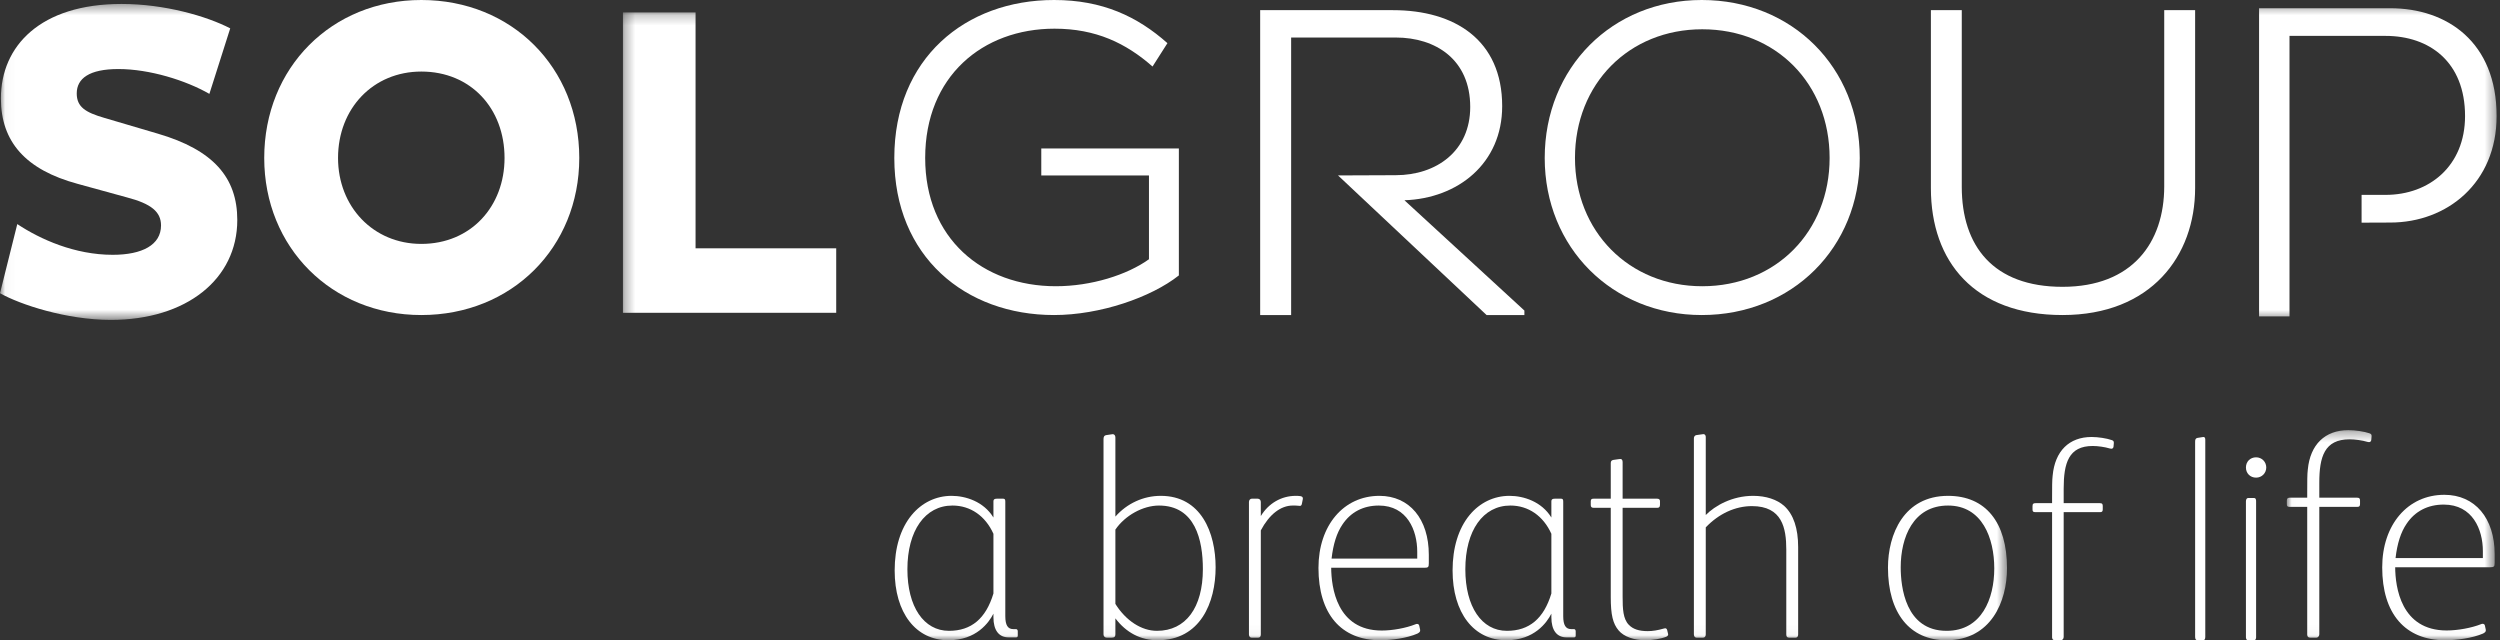
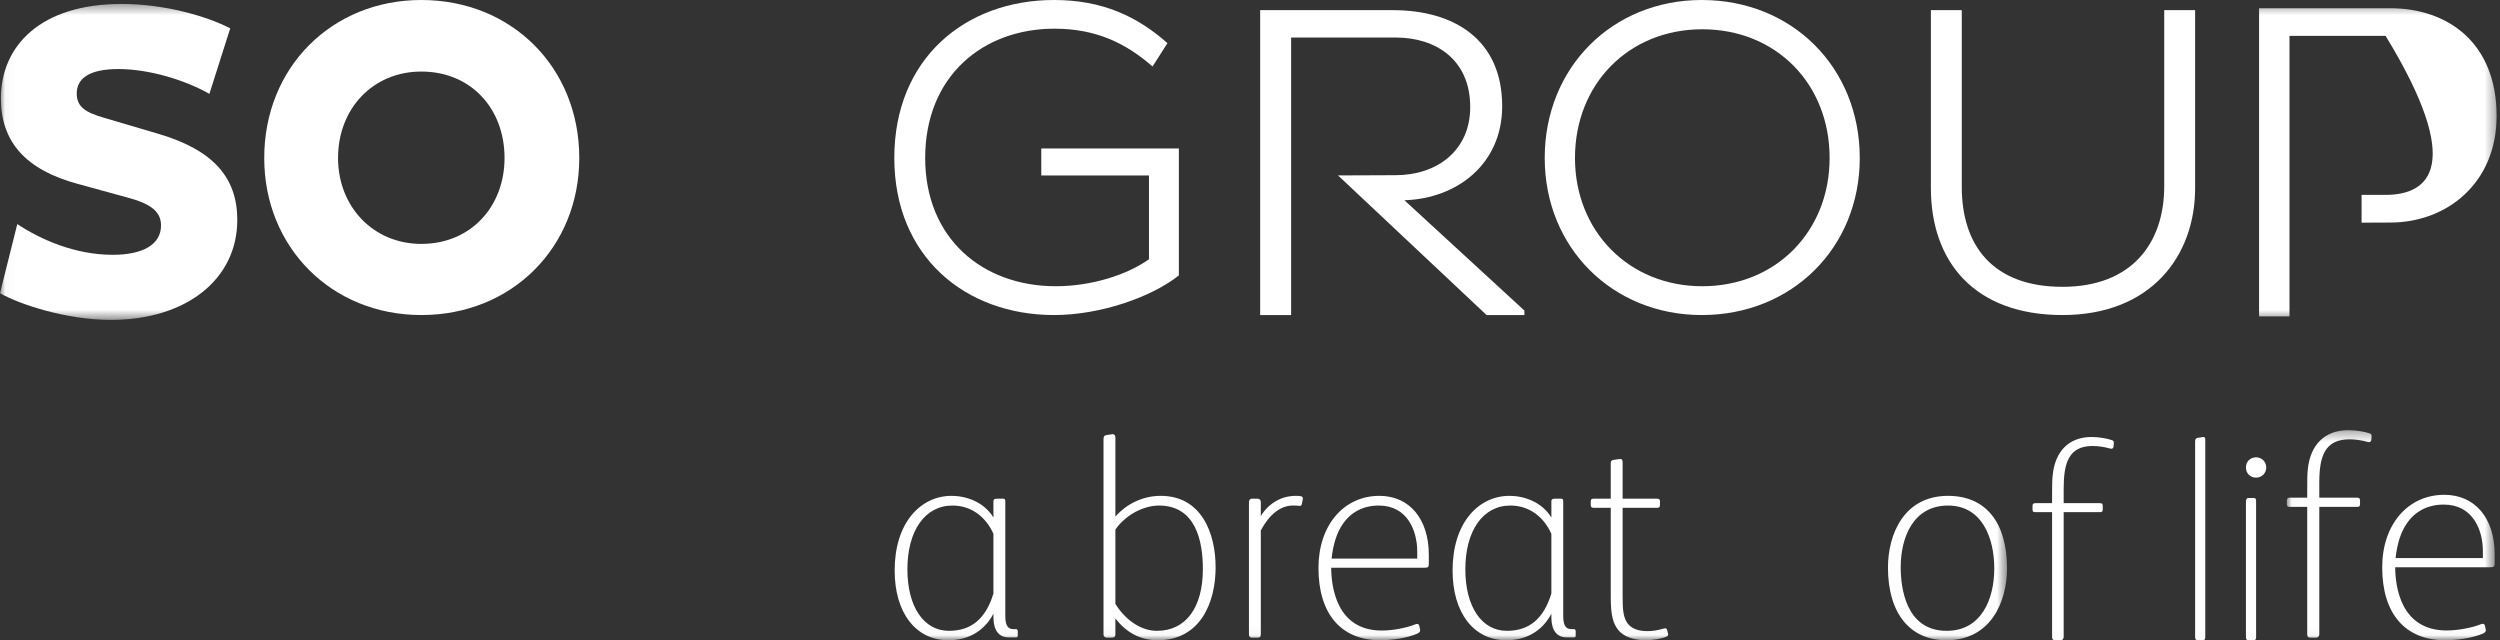
<svg xmlns="http://www.w3.org/2000/svg" xmlns:xlink="http://www.w3.org/1999/xlink" width="246px" height="63px" viewBox="0 0 246 63" version="1.1">
  <rect x="0" y="0" width="246" height="63" fill="#333333" stroke="none" />
  <title>logo-white</title>
  <desc>Created with Sketch.</desc>
  <defs>
    <polygon id="path-1" points="0.033 0.389 245.667 0.389 245.667 31.478 0.033 31.478" />
    <polygon id="path-3" points="0.033 0.389 245.667 0.389 245.667 31.478 0.033 31.478" />
-     <polygon id="path-5" points="0.296 0.223 136.49 0.223 136.49 61.967 0.296 61.967" />
    <polygon id="path-7" points="0.296 0.223 136.49 0.223 136.49 61.967 0.296 61.967" />
    <polygon id="path-9" points="0.296 0.223 136.49 0.223 136.49 61.967 0.296 61.967" />
    <polygon id="path-11" points="0.296 0.223 136.49 0.223 136.49 61.967 0.296 61.967" />
    <polygon id="path-13" points="0.296 0.223 136.49 0.223 136.49 61.967 0.296 61.967" />
    <polygon id="path-15" points="0.296 0.223 136.49 0.223 136.49 61.967 0.296 61.967" />
    <polygon id="path-17" points="0.296 0.223 136.49 0.223 136.49 61.967 0.296 61.967" />
    <polygon id="path-19" points="0.296 0.223 136.49 0.223 136.49 61.967 0.296 61.967" />
    <polygon id="path-21" points="0.296 0.223 136.49 0.223 136.49 61.967 0.296 61.967" />
    <polygon id="path-23" points="0.024 0.326 20.475 0.326 20.475 20.967 0.024 20.967" />
    <polygon id="path-25" points="0.024 0.326 20.475 0.326 20.475 20.967 0.024 20.967" />
  </defs>
  <g id="Page-1" stroke="none" stroke-width="1" fill="none" fill-rule="evenodd">
    <g id="logo-white">
      <path d="M116,27.101 C113.268,29.266 108.235,31 103.718,31 C94.99,31 88,25.246 88,15.543 C88,5.755 94.99,0 103.718,0 C108.492,0 111.92,1.626 114.876,4.246 L113.41,6.546 C110.792,4.246 107.835,2.822 103.765,2.822 C96.679,2.822 91.038,7.527 91.038,15.543 C91.038,23.464 96.679,28.165 103.894,28.165 C107.365,28.165 110.887,27.065 113.058,25.509 L113.058,17.263 L102.462,17.263 L102.462,14.61 L116,14.61 L116,27.101" id="Fill-1" fill="#FFFFFF" />
      <path d="M137.336,17.239 C141.36,17.239 144.67,14.855 144.67,10.529 C144.67,5.861 141.276,3.692 137.336,3.692 L127.048,3.692 L127.048,31 L124,31 L124,1 L137.067,1 C143.115,1 147.815,3.918 147.815,10.446 C147.815,16.082 143.463,19.526 138.196,19.706 L150,30.558 L150,31 L146.279,31 L131.663,17.262 L137.336,17.239" id="Fill-2" fill="#FFFFFF" />
      <path d="M167.501,28.166 C174.761,28.166 180.034,22.761 180.034,15.548 C180.034,8.24 174.761,2.881 167.501,2.881 C160.289,2.881 154.978,8.24 154.978,15.548 C154.978,22.761 160.289,28.166 167.501,28.166 M167.452,0 C176.351,0 183,6.637 183,15.548 C183,24.361 176.351,31 167.452,31 C158.653,31 152,24.361 152,15.548 C152,6.637 158.653,0 167.452,0" id="Fill-3" fill="#FFFFFF" fill-rule="nonzero" />
      <path d="M193.038,18.382 C193.038,24.194 196.118,28.223 202.95,28.223 C209.831,28.223 212.96,23.854 212.96,18.336 L212.96,1 L216,1 L216,18.514 C216,25.187 211.667,31 202.95,31 C194.281,31 190,25.751 190,18.514 L190,1 L193.038,1 L193.038,18.382" id="Fill-4" fill="#FFFFFF" />
      <g id="Group-8">
        <g id="Fill-5-Clipped">
          <mask id="mask-2" fill="white">
            <use xlink:href="#path-1" />
          </mask>
          <g id="path-1" />
-           <path d="M235.198,0.811 L222.292,0.811 L222.292,31.134 L225.286,31.134 L225.286,3.532 L234.744,3.532 C239.039,3.532 242.561,6.073 242.561,11.42 C242.561,16.333 239.039,19.176 234.744,19.176 L232.38,19.176 L232.38,21.91 L235.198,21.899 C240.807,21.899 245.667,17.983 245.667,11.42 C245.667,4.158 240.807,0.811 235.198,0.811" id="Fill-5" fill="#FFFFFF" mask="url(#mask-2)" />
+           <path d="M235.198,0.811 L222.292,0.811 L222.292,31.134 L225.286,31.134 L225.286,3.532 L234.744,3.532 C242.561,16.333 239.039,19.176 234.744,19.176 L232.38,19.176 L232.38,21.91 L235.198,21.899 C240.807,21.899 245.667,17.983 245.667,11.42 C245.667,4.158 240.807,0.811 235.198,0.811" id="Fill-5" fill="#FFFFFF" mask="url(#mask-2)" />
        </g>
        <g id="Fill-7-Clipped">
          <mask id="mask-4" fill="white">
            <use xlink:href="#path-3" />
          </mask>
          <g id="path-1" />
          <path d="M1.701,22.049 C3.974,23.56 7.374,25.073 11.087,25.073 C14.009,25.073 15.845,24.095 15.845,22.182 C15.845,20.848 14.885,20.048 12.483,19.422 L7.639,18.091 C2.53,16.709 0.088,13.955 0.088,9.685 C0.088,4.525 3.974,0.389 11.958,0.389 C16.195,0.389 20.338,1.59 22.654,2.79 L20.603,9.238 C18.289,7.907 14.71,6.794 11.654,6.794 C8.772,6.794 7.551,7.726 7.551,9.196 C7.551,10.531 8.422,11.063 10.257,11.597 L15.535,13.153 C20.993,14.753 23.349,17.469 23.349,21.646 C23.349,27.473 18.334,31.478 10.911,31.478 C6.547,31.478 1.964,29.965 0,28.852 L1.701,22.049" id="Fill-7" fill="#FFFFFF" mask="url(#mask-4)" />
        </g>
      </g>
      <path d="M41.458,0 C50.354,0 57,6.642 57,15.544 C57,24.355 50.354,31 41.458,31 C32.642,31 26,24.355 26,15.544 C26,6.642 32.642,0 41.458,0 M41.458,24 C46.327,24 49.647,20.325 49.647,15.544 C49.647,10.672 46.327,7.041 41.458,7.041 C36.715,7.041 33.263,10.672 33.263,15.544 C33.263,20.325 36.715,24 41.458,24" id="Fill-9" fill="#FFFFFF" fill-rule="nonzero" />
      <g id="Group-20" transform="translate(61, 1)">
        <g id="Fill-10-Clipped">
          <mask id="mask-6" fill="white">
            <use xlink:href="#path-5" />
          </mask>
          <g id="path-3" />
          <polyline id="Fill-10" fill="#FFFFFF" mask="url(#mask-6)" points="0.296 29.779 0.296 0.223 7.443 0.223 7.443 23.434 21.283 23.434 21.283 29.779 0.296 29.779" />
        </g>
        <g id="Fill-12-Clipped">
          <mask id="mask-8" fill="white">
            <use xlink:href="#path-7" />
          </mask>
          <g id="path-3" />
          <path d="M38.963,60.905 L38.706,60.905 C38.164,60.905 37.922,60.511 37.922,59.628 L37.922,48.395 C37.922,48.229 37.922,48.072 37.708,48.072 L37.081,48.072 C36.919,48.072 36.754,48.104 36.754,48.338 L36.754,49.924 C35.798,48.356 34.023,47.791 32.634,47.791 C31.106,47.791 29.708,48.464 28.704,49.684 C27.612,51.011 27.035,52.894 27.035,55.134 C27.035,59.304 29.11,62 32.321,62 C35.078,62 36.309,60.261 36.754,59.386 L36.754,59.739 C36.754,61.017 37.287,61.719 38.25,61.719 L38.963,61.719 C39.013,61.719 39.148,61.719 39.148,61.565 L39.148,61.114 C39.148,60.926 39.019,60.905 38.963,60.905 M36.754,51.526 L36.754,57.4 C36.009,59.872 34.577,61.074 32.378,61.074 C29.893,61.074 28.288,58.698 28.288,55.021 C28.288,51.21 30.028,48.745 32.72,48.745 C34.488,48.745 35.958,49.759 36.754,51.526" id="Fill-12" fill="#FFFFFF" fill-rule="nonzero" mask="url(#mask-8)" />
        </g>
        <g id="Fill-13-Clipped">
          <mask id="mask-10" fill="white">
            <use xlink:href="#path-9" />
          </mask>
          <g id="path-3" />
          <path d="M53.215,47.791 C51.515,47.791 49.9,48.532 48.754,49.833 L48.754,42.048 C48.754,41.853 48.651,41.722 48.497,41.722 C48.48,41.722 48.462,41.723 48.445,41.728 L47.874,41.812 C47.635,41.85 47.586,42.001 47.586,42.217 L47.586,61.425 C47.586,61.617 47.718,61.747 47.914,61.747 L48.37,61.747 C48.643,61.747 48.754,61.654 48.754,61.425 L48.754,59.845 C49.817,61.255 51.247,62 52.901,62 C57.115,62 58.617,58.293 58.617,54.826 C58.617,51.424 57.197,47.791 53.215,47.791 M53.045,48.746 C56.613,48.746 57.363,52.143 57.363,54.995 C57.363,58.8 55.674,61.074 52.844,61.074 C51.324,61.074 49.795,60.085 48.754,58.427 L48.754,51.111 C49.707,49.718 51.468,48.746 53.045,48.746" id="Fill-13" fill="#FFFFFF" fill-rule="nonzero" mask="url(#mask-10)" />
        </g>
        <g id="Fill-14-Clipped">
          <mask id="mask-12" fill="white">
            <use xlink:href="#path-11" />
          </mask>
          <g id="path-3" />
          <path d="M66.967,47.82 C66.79,47.791 66.616,47.791 66.499,47.791 C65.085,47.791 63.819,48.531 63.064,49.782 L63.064,48.395 C63.064,48.208 62.938,48.072 62.765,48.072 L62.166,48.072 C62.015,48.072 61.897,48.215 61.897,48.395 L61.897,61.424 C61.897,61.623 62,61.747 62.166,61.747 L62.793,61.747 C62.973,61.747 63.064,61.64 63.064,61.424 L63.064,51.192 C63.9,49.614 65.019,48.745 66.214,48.745 C66.412,48.745 66.636,48.745 66.823,48.771 C67.067,48.831 67.097,48.62 67.11,48.549 L67.195,48.127 C67.214,48.045 67.202,47.981 67.171,47.929 C67.122,47.86 67.038,47.833 66.967,47.82" id="Fill-14" fill="#FFFFFF" mask="url(#mask-12)" />
        </g>
        <g id="Fill-15-Clipped">
          <mask id="mask-14" fill="white">
            <use xlink:href="#path-13" />
          </mask>
          <g id="path-3" />
          <path d="M74.736,47.791 C71.204,47.791 68.737,50.708 68.737,54.881 C68.737,59.405 70.954,62 74.822,62 C75.896,62 77.441,61.8 78.475,61.345 C78.665,61.238 78.779,61.158 78.739,60.96 L78.654,60.567 C78.632,60.458 78.551,60.393 78.436,60.393 C78.383,60.393 78.323,60.408 78.273,60.433 C77.357,60.8 76.027,61.045 74.964,61.045 C70.529,61.045 70.002,56.782 69.989,54.868 L79.154,54.868 C79.533,54.868 79.595,54.806 79.595,54.433 L79.595,53.589 C79.595,50.067 77.689,47.791 74.736,47.791 M74.678,48.746 C77.468,48.746 78.456,51.188 78.456,53.282 L78.456,53.969 L70.026,53.969 C70.189,52.535 70.538,51.44 71.089,50.624 C71.902,49.395 73.142,48.746 74.678,48.746" id="Fill-15" fill="#FFFFFF" fill-rule="nonzero" mask="url(#mask-14)" />
        </g>
        <g id="Fill-16-Clipped">
          <mask id="mask-16" fill="white">
            <use xlink:href="#path-15" />
          </mask>
          <g id="path-3" />
          <path d="M93.863,60.905 L93.607,60.905 C93.064,60.905 92.821,60.511 92.821,59.628 L92.821,48.395 C92.821,48.229 92.821,48.072 92.609,48.072 L91.983,48.072 C91.819,48.072 91.655,48.104 91.655,48.338 L91.655,49.924 C90.698,48.356 88.923,47.791 87.535,47.791 C86.004,47.791 84.608,48.464 83.604,49.684 C82.512,51.011 81.934,52.894 81.934,55.134 C81.934,59.304 84.011,62 87.221,62 C89.977,62 91.21,60.261 91.655,59.386 L91.655,59.739 C91.655,61.017 92.186,61.719 93.15,61.719 L93.863,61.719 C93.913,61.719 94.048,61.719 94.048,61.565 L94.048,61.114 C94.048,60.926 93.92,60.905 93.863,60.905 M91.655,51.526 L91.655,57.4 C90.909,59.872 89.477,61.074 87.28,61.074 C84.793,61.074 83.189,58.698 83.189,55.021 C83.189,51.21 84.928,48.745 87.62,48.745 C89.387,48.745 90.858,49.759 91.655,51.526" id="Fill-16" fill="#FFFFFF" fill-rule="nonzero" mask="url(#mask-16)" />
        </g>
        <g id="Fill-17-Clipped">
          <mask id="mask-18" fill="white">
            <use xlink:href="#path-17" />
          </mask>
          <g id="path-3" />
          <path d="M102.845,60.822 C102.803,60.822 102.756,60.832 102.707,60.852 C102.128,61.021 101.613,61.103 101.132,61.103 C100.269,61.103 99.679,60.904 99.272,60.478 C98.711,59.897 98.666,58.926 98.666,57.717 L98.666,48.97 L102.073,48.97 C102.259,48.97 102.342,48.88 102.342,48.675 L102.342,48.31 C102.342,48.202 102.295,48.072 102.073,48.072 L98.666,48.072 L98.666,44.464 C98.666,44.238 98.56,44.134 98.357,44.17 L97.756,44.255 C97.57,44.29 97.499,44.381 97.499,44.576 L97.499,48.072 L95.802,48.072 C95.661,48.072 95.531,48.102 95.531,48.31 L95.531,48.704 C95.531,48.888 95.624,48.97 95.829,48.97 L97.499,48.97 L97.499,57.746 C97.499,59.503 97.704,60.367 98.284,61.049 C98.793,61.644 99.772,61.998 100.903,61.998 C101.613,61.998 102.458,61.858 102.959,61.655 C103.02,61.625 103.182,61.547 103.14,61.382 L103.054,61.017 C103.02,60.848 102.91,60.822 102.845,60.822" id="Fill-17" fill="#FFFFFF" mask="url(#mask-18)" />
        </g>
        <g id="Fill-18-Clipped">
          <mask id="mask-20" fill="white">
            <use xlink:href="#path-19" />
          </mask>
          <g id="path-3" />
-           <path d="M111.507,47.791 C109.428,47.791 107.731,48.779 106.847,49.678 L106.847,42.021 C106.847,41.758 106.698,41.719 106.612,41.719 C106.588,41.719 106.559,41.723 106.538,41.728 L105.934,41.812 C105.706,41.857 105.679,42.033 105.679,42.161 L105.679,61.425 C105.679,61.663 105.823,61.747 105.949,61.747 L106.577,61.747 C106.743,61.747 106.847,61.623 106.847,61.425 L106.847,50.893 C108.134,49.545 109.747,48.801 111.393,48.801 C114.369,48.801 114.771,50.967 114.771,53.085 L114.771,61.425 C114.771,61.656 114.854,61.747 115.071,61.747 L115.668,61.747 C115.938,61.747 115.938,61.484 115.938,61.397 L115.938,52.832 C115.938,50.987 115.481,49.629 114.575,48.793 C113.858,48.147 112.769,47.791 111.507,47.791" id="Fill-18" fill="#FFFFFF" mask="url(#mask-20)" />
        </g>
        <g id="Fill-19-Clipped">
          <mask id="mask-22" fill="white">
            <use xlink:href="#path-21" />
          </mask>
          <g id="path-3" />
          <path d="M130.691,47.791 C126.326,47.791 124.776,51.596 124.776,54.853 C124.776,59.327 126.924,62 130.52,62 C134.926,62 136.49,58.181 136.49,54.91 C136.49,50.386 134.376,47.791 130.691,47.791 M130.547,61.074 C126.47,61.074 126.03,56.704 126.03,54.826 C126.03,51.885 127.254,48.746 130.691,48.746 C134.043,48.746 135.236,51.944 135.236,54.937 C135.236,57.904 134.004,61.074 130.547,61.074" id="Fill-19" fill="#FFFFFF" fill-rule="nonzero" mask="url(#mask-22)" />
        </g>
      </g>
      <path d="M207.813,43.309 C207.303,43.129 206.46,43 205.811,43 C203.604,43 202.206,44.385 201.981,46.798 C201.925,47.247 201.925,47.955 201.925,49.025 L201.925,49.51 L200.322,49.51 C200.104,49.51 200,49.554 200,49.801 L200,50.133 C200,50.339 200.064,50.395 200.292,50.395 L201.925,50.395 L201.925,62.683 C201.925,62.761 201.925,63 202.217,63 L202.802,63 C202.924,63 203.066,62.861 203.066,62.683 L203.066,50.395 L206.647,50.395 C206.81,50.395 206.911,50.352 206.911,50.133 L206.911,49.801 C206.911,49.608 206.867,49.51 206.62,49.51 L203.066,49.51 L203.066,48.083 C203.066,45.563 203.553,43.885 205.923,43.885 C206.444,43.885 207.135,43.987 207.606,44.131 C207.65,44.144 207.704,44.156 207.754,44.156 C207.871,44.156 207.949,44.087 207.97,43.961 L208,43.622 L208,43.584 C208.001,43.489 208.005,43.372 207.813,43.309" id="Fill-21" fill="#FFFFFF" />
      <path d="M216.823,43 C216.803,43 216.78,43.003 216.76,43.006 L216.22,43.092 C216.058,43.129 216,43.227 216,43.467 L216,62.651 C216,62.909 216.074,63 216.281,63 L216.745,63 C216.956,63 217,62.867 217,62.651 L217,43.271 C217,43.092 216.939,43 216.823,43" id="Fill-22" fill="#FFFFFF" />
      <path d="M222,45 C221.423,45 221,45.42 221,46.001 C221,46.578 221.423,47 222,47 C222.559,47 223,46.559 223,46.001 C223,45.44 222.559,45 222,45" id="Fill-23" fill="#FFFFFF" />
      <path d="M221.768,49 L221.231,49 C221.089,49 221,49.126 221,49.329 L221,62.67 C221,62.76 221,63 221.231,63 L221.793,63 C222,63 222,62.75 222,62.67 L222,49.329 C222,49.171 221.983,49 221.768,49" id="Fill-24" fill="#FFFFFF" />
      <g id="Group-28" transform="translate(225, 42)">
        <g id="Fill-25-Clipped">
          <mask id="mask-24" fill="white">
            <use xlink:href="#path-23" />
          </mask>
          <g id="path-5" />
          <path d="M8.167,0.64 C7.637,0.458 6.757,0.326 6.08,0.326 C3.779,0.326 2.323,1.739 2.088,4.203 C2.03,4.661 2.03,5.385 2.03,6.477 L2.03,6.971 L0.359,6.971 C0.132,6.971 0.024,7.017 0.024,7.269 L0.024,7.608 C0.024,7.819 0.089,7.876 0.331,7.876 L2.03,7.876 L2.03,20.421 C2.03,20.501 2.03,20.745 2.333,20.745 L2.944,20.745 C3.071,20.745 3.219,20.603 3.219,20.421 L3.219,7.876 L6.952,7.876 C7.122,7.876 7.227,7.832 7.227,7.608 L7.227,7.269 C7.227,7.072 7.179,6.971 6.923,6.971 L3.219,6.971 L3.219,5.515 C3.219,2.942 3.727,1.229 6.196,1.229 C6.741,1.229 7.461,1.333 7.952,1.48 C7.998,1.494 8.053,1.505 8.105,1.505 C8.229,1.505 8.307,1.436 8.331,1.307 L8.362,0.961 L8.362,0.921 C8.364,0.825 8.368,0.706 8.167,0.64" id="Fill-25" fill="#FFFFFF" mask="url(#mask-24)" />
        </g>
        <g id="Fill-27-Clipped">
          <mask id="mask-26" fill="white">
            <use xlink:href="#path-25" />
          </mask>
          <g id="path-5" />
          <path d="M15.523,6.689 C11.922,6.689 9.409,9.627 9.409,13.83 C9.409,18.386 11.669,21 15.609,21 C16.705,21 18.279,20.798 19.334,20.34 C19.528,20.232 19.642,20.152 19.603,19.953 L19.514,19.557 C19.492,19.447 19.41,19.382 19.293,19.382 C19.238,19.382 19.179,19.396 19.126,19.422 C18.193,19.791 16.838,20.038 15.755,20.038 C11.236,20.038 10.699,15.744 10.686,13.817 L20.024,13.817 C20.411,13.817 20.475,13.754 20.475,13.378 L20.475,12.529 C20.475,8.981 18.531,6.689 15.523,6.689 M15.463,7.651 C18.305,7.651 19.314,10.11 19.314,12.219 L19.314,12.911 L10.723,12.911 C10.889,11.467 11.244,10.364 11.807,9.542 C12.634,8.304 13.9,7.651 15.463,7.651" id="Fill-27" fill="#FFFFFF" fill-rule="nonzero" mask="url(#mask-26)" />
        </g>
      </g>
    </g>
  </g>
</svg>